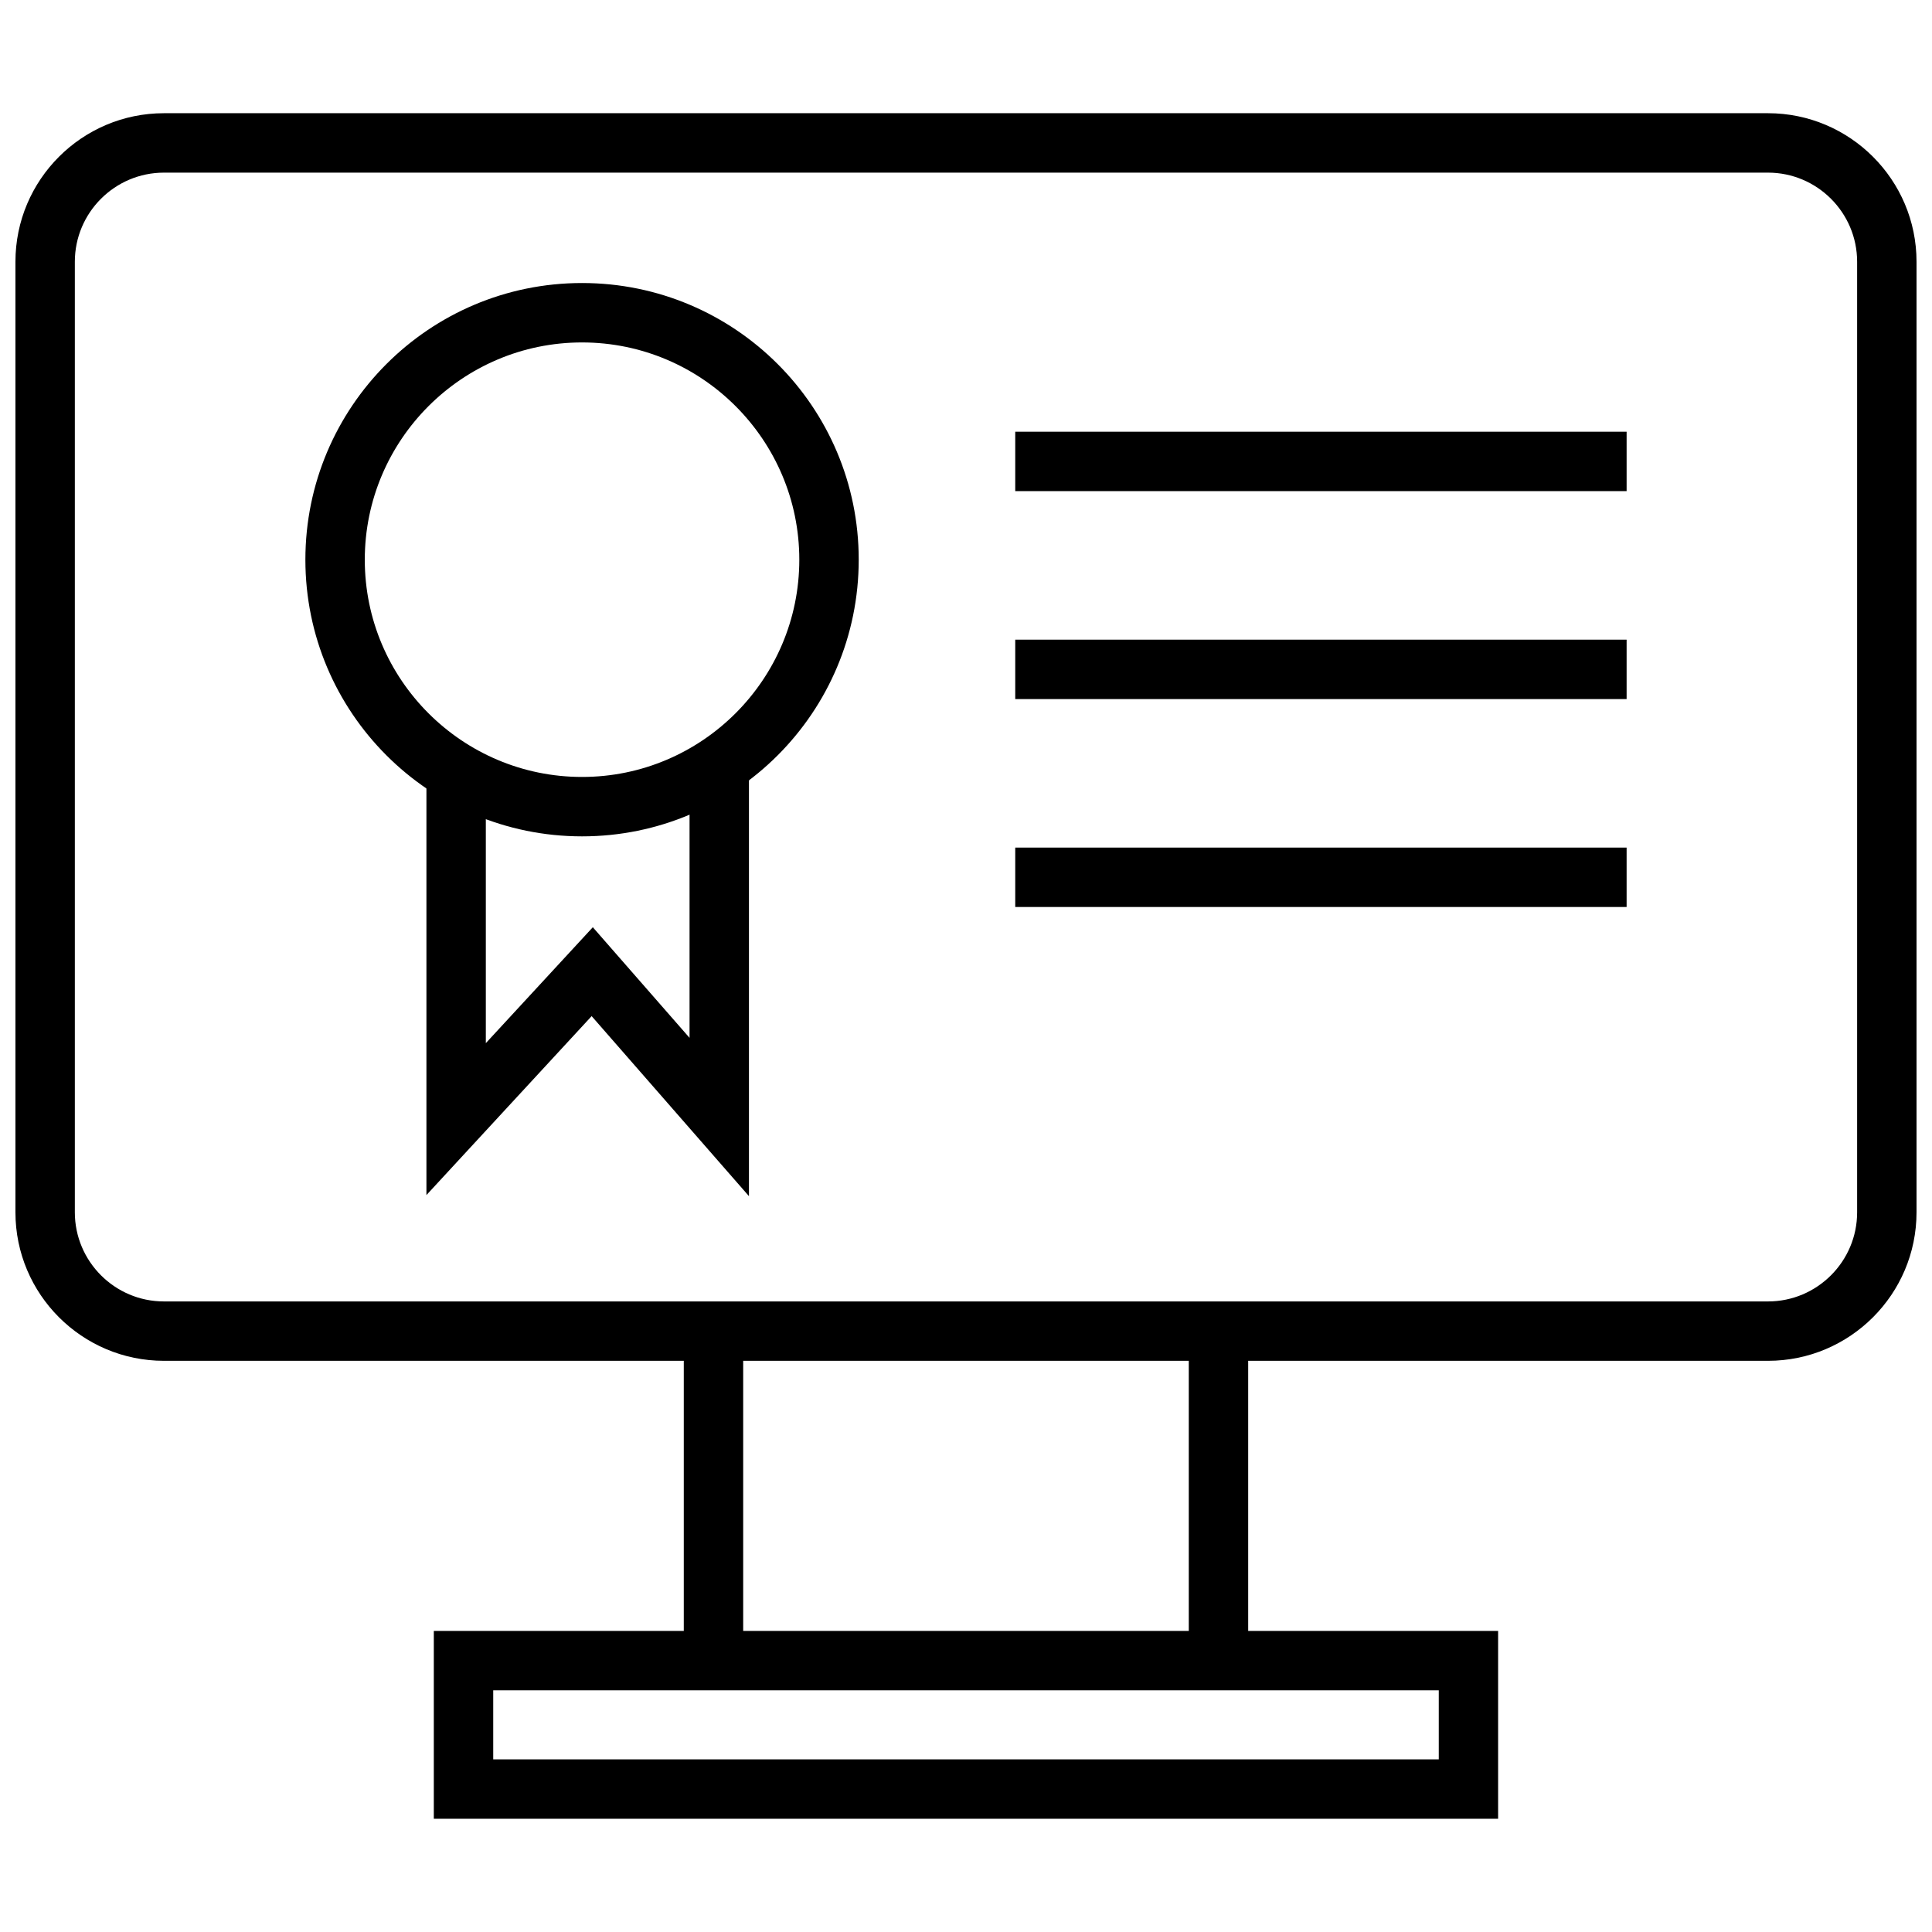
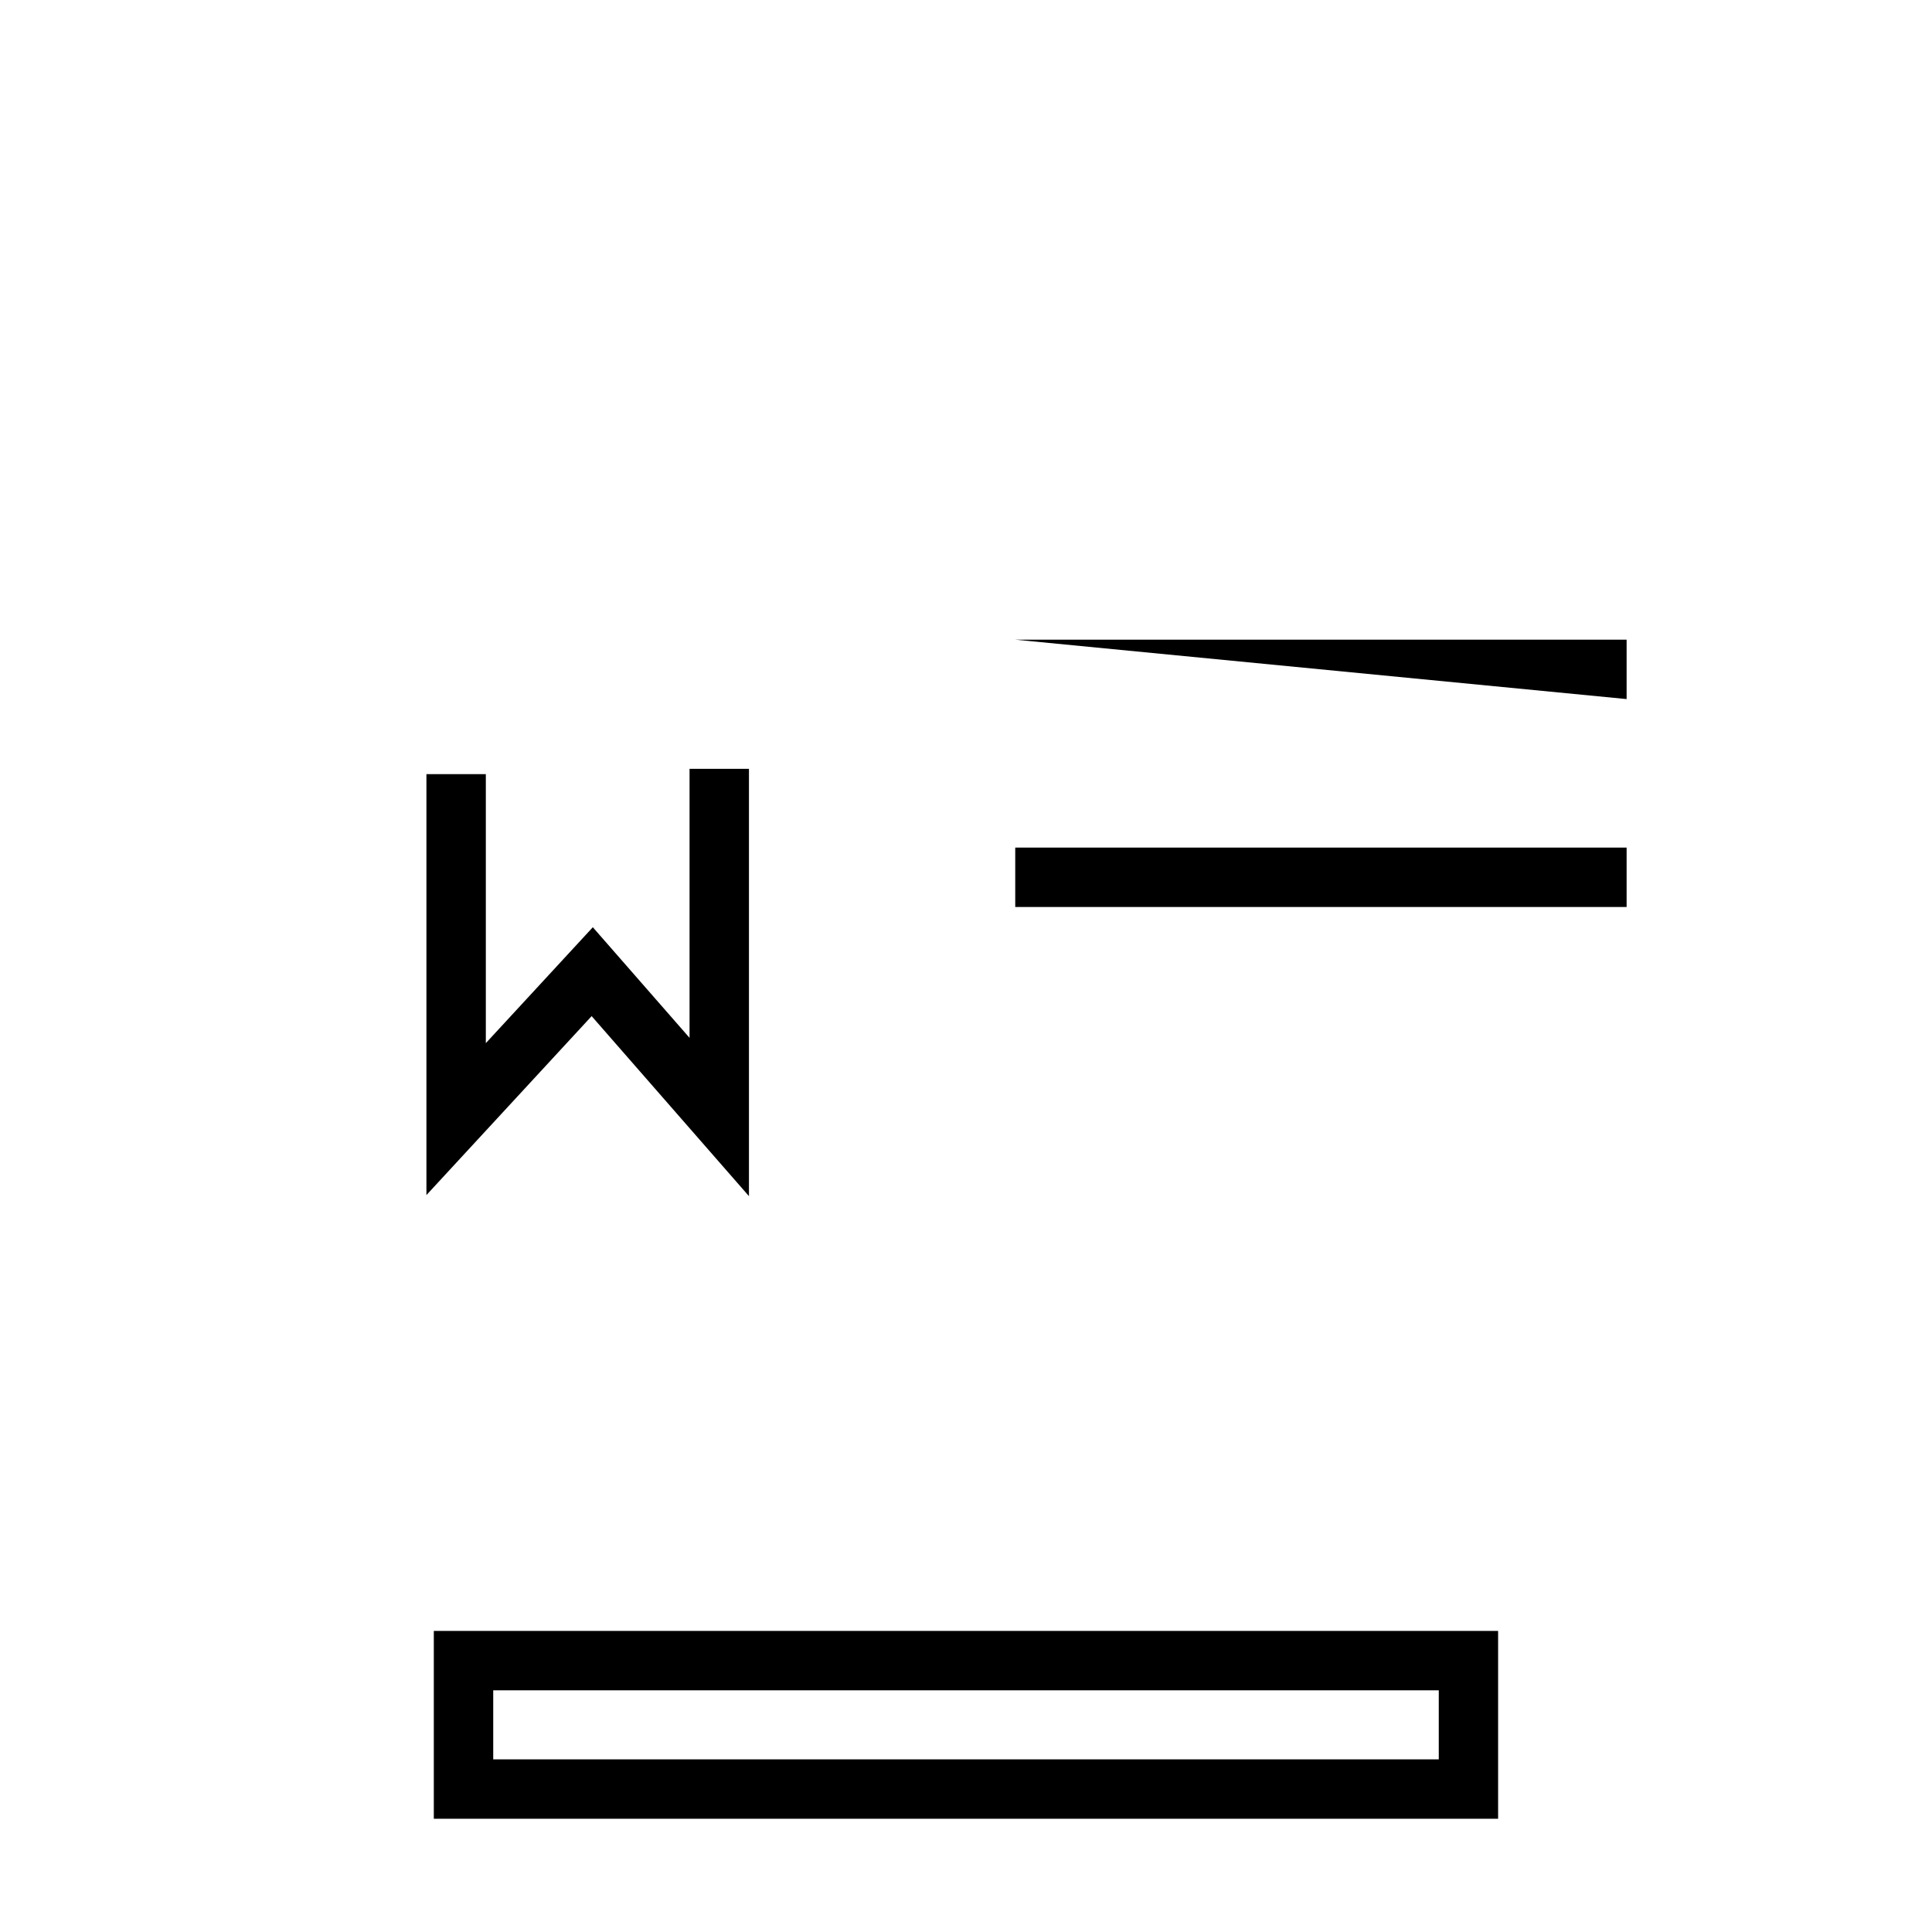
<svg xmlns="http://www.w3.org/2000/svg" width="800px" height="800px" version="1.1" viewBox="144 144 512 512">
  <defs>
    <clipPath id="a">
-       <path d="m148.09 174h503.81v331h-503.81z" />
-     </clipPath>
+       </clipPath>
  </defs>
  <path d="m525.29 591.95v18.293l-250.58 0.004v-18.293l250.58-0.004m15.746-15.742h-282.07v49.781h282.05v-49.781z" />
-   <path d="m325.21 497.47h15.742v85.805h-15.742z" />
-   <path d="m459.04 496.05h15.742v85.805h-15.742z" />
  <g clip-path="url(#a)">
    <path d="m612.54 504.63h-425.09c-21.711 0-39.359-17.648-39.359-39.359v-251.91c0-21.711 17.648-39.359 39.359-39.359h425.09c21.711 0 39.359 17.648 39.359 39.359v251.91c0 21.711-17.648 39.359-39.359 39.359zm-425.09-314.88c-13.02 0-23.617 10.598-23.617 23.617v251.91c0 13.02 10.598 23.617 23.617 23.617h425.09c13.02 0 23.617-10.598 23.617-23.617v-251.91c0-13.02-10.598-23.617-23.617-23.617z" />
  </g>
-   <path d="m298.25 234.75c31.754 0 57.574 25.836 57.574 57.574 0 31.754-25.836 57.574-57.574 57.574-31.742 0.004-57.578-25.801-57.578-57.559 0-31.754 25.82-57.59 57.578-57.59m0-15.746c-40.492 0-73.32 32.828-73.32 73.32 0 40.492 32.828 73.32 73.32 73.32 40.492 0 73.32-32.828 73.32-73.32 0.016-40.477-32.828-73.32-73.32-73.32z" />
  <path d="m342.48 460.99-41.688-47.707-43.785 47.422v-111.55h15.742v71.289l28.355-30.715 25.633 29.312v-71.289h15.742z" />
-   <path d="m413.05 258.41h162.02v15.742h-162.02z" />
-   <path d="m413.05 313.52h162.02v15.742h-162.02z" />
+   <path d="m413.05 313.52h162.02v15.742z" />
  <path d="m413.05 368.62h162.02v15.742h-162.02z" />
</svg>